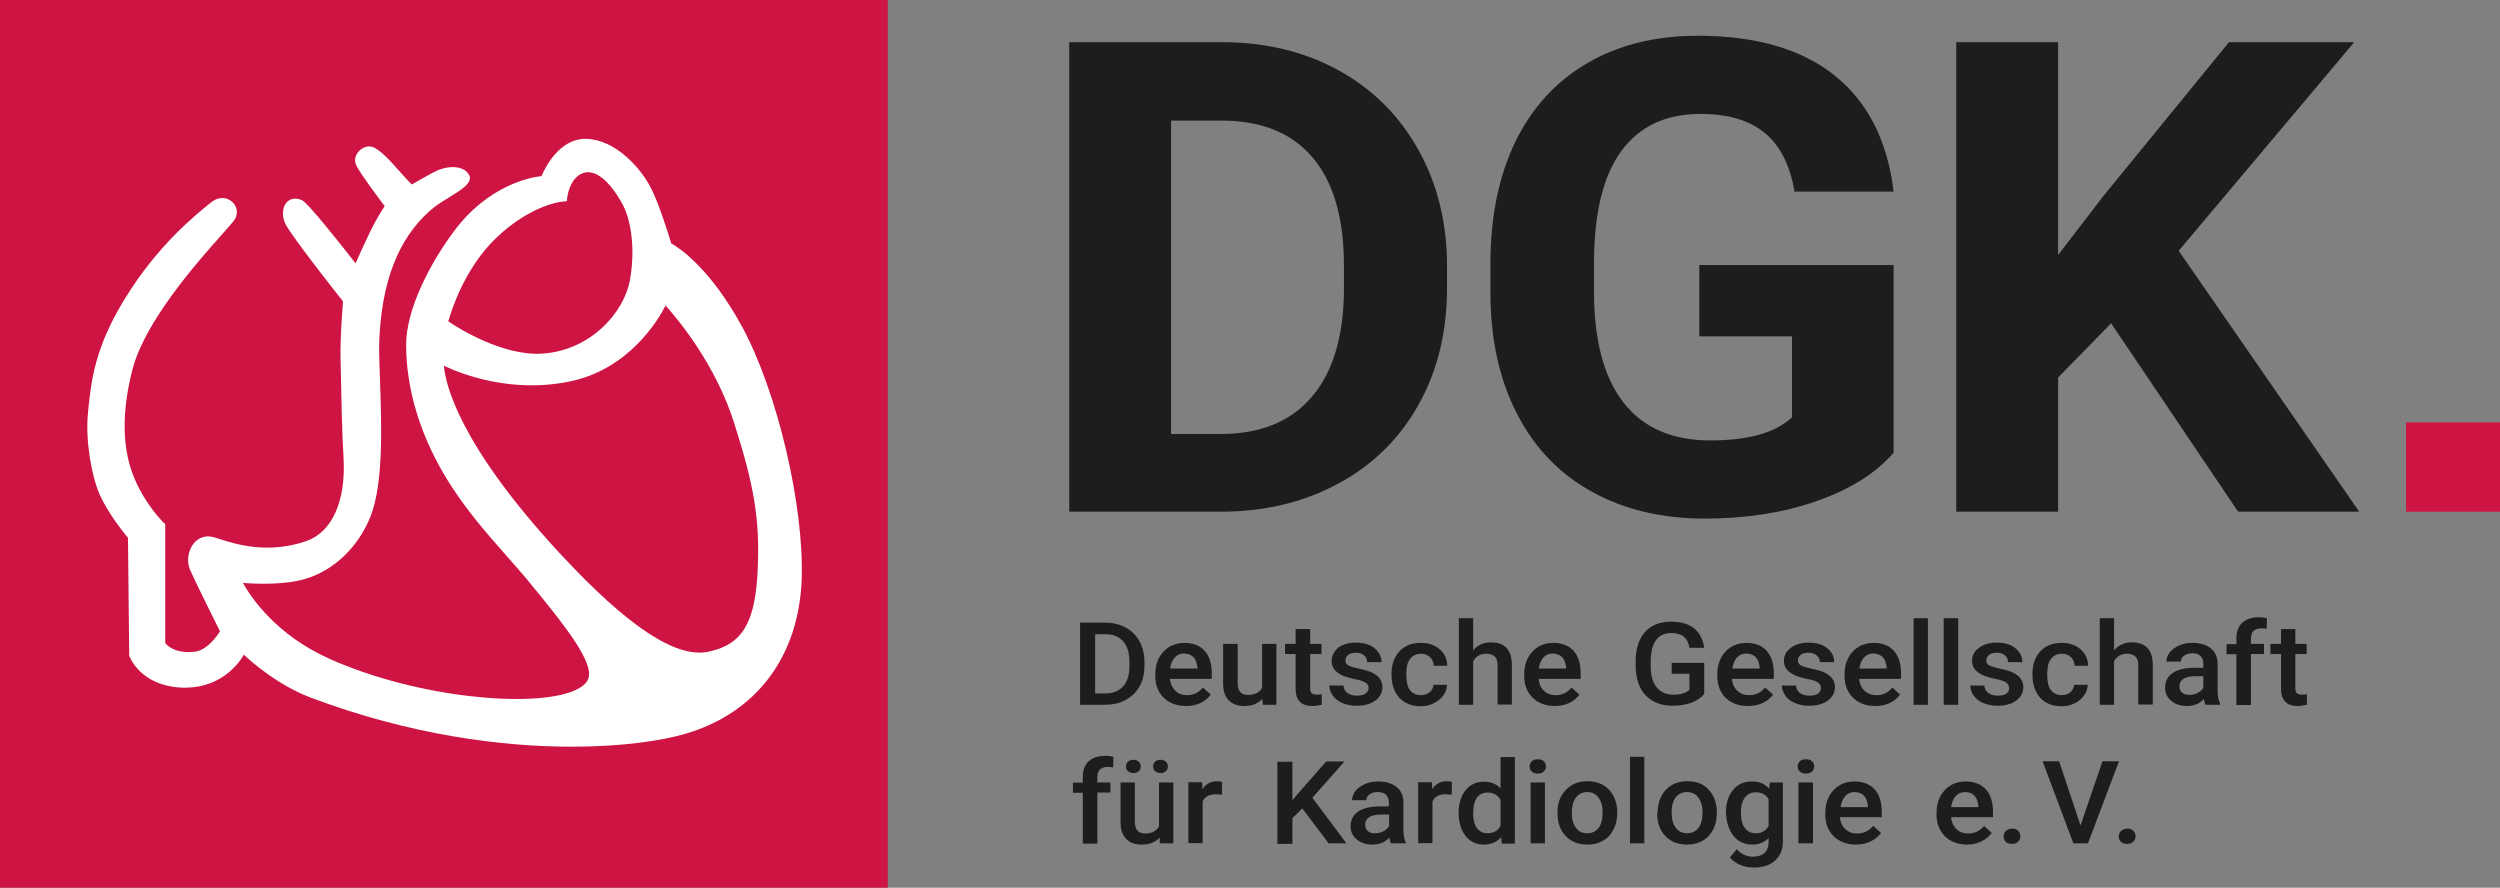
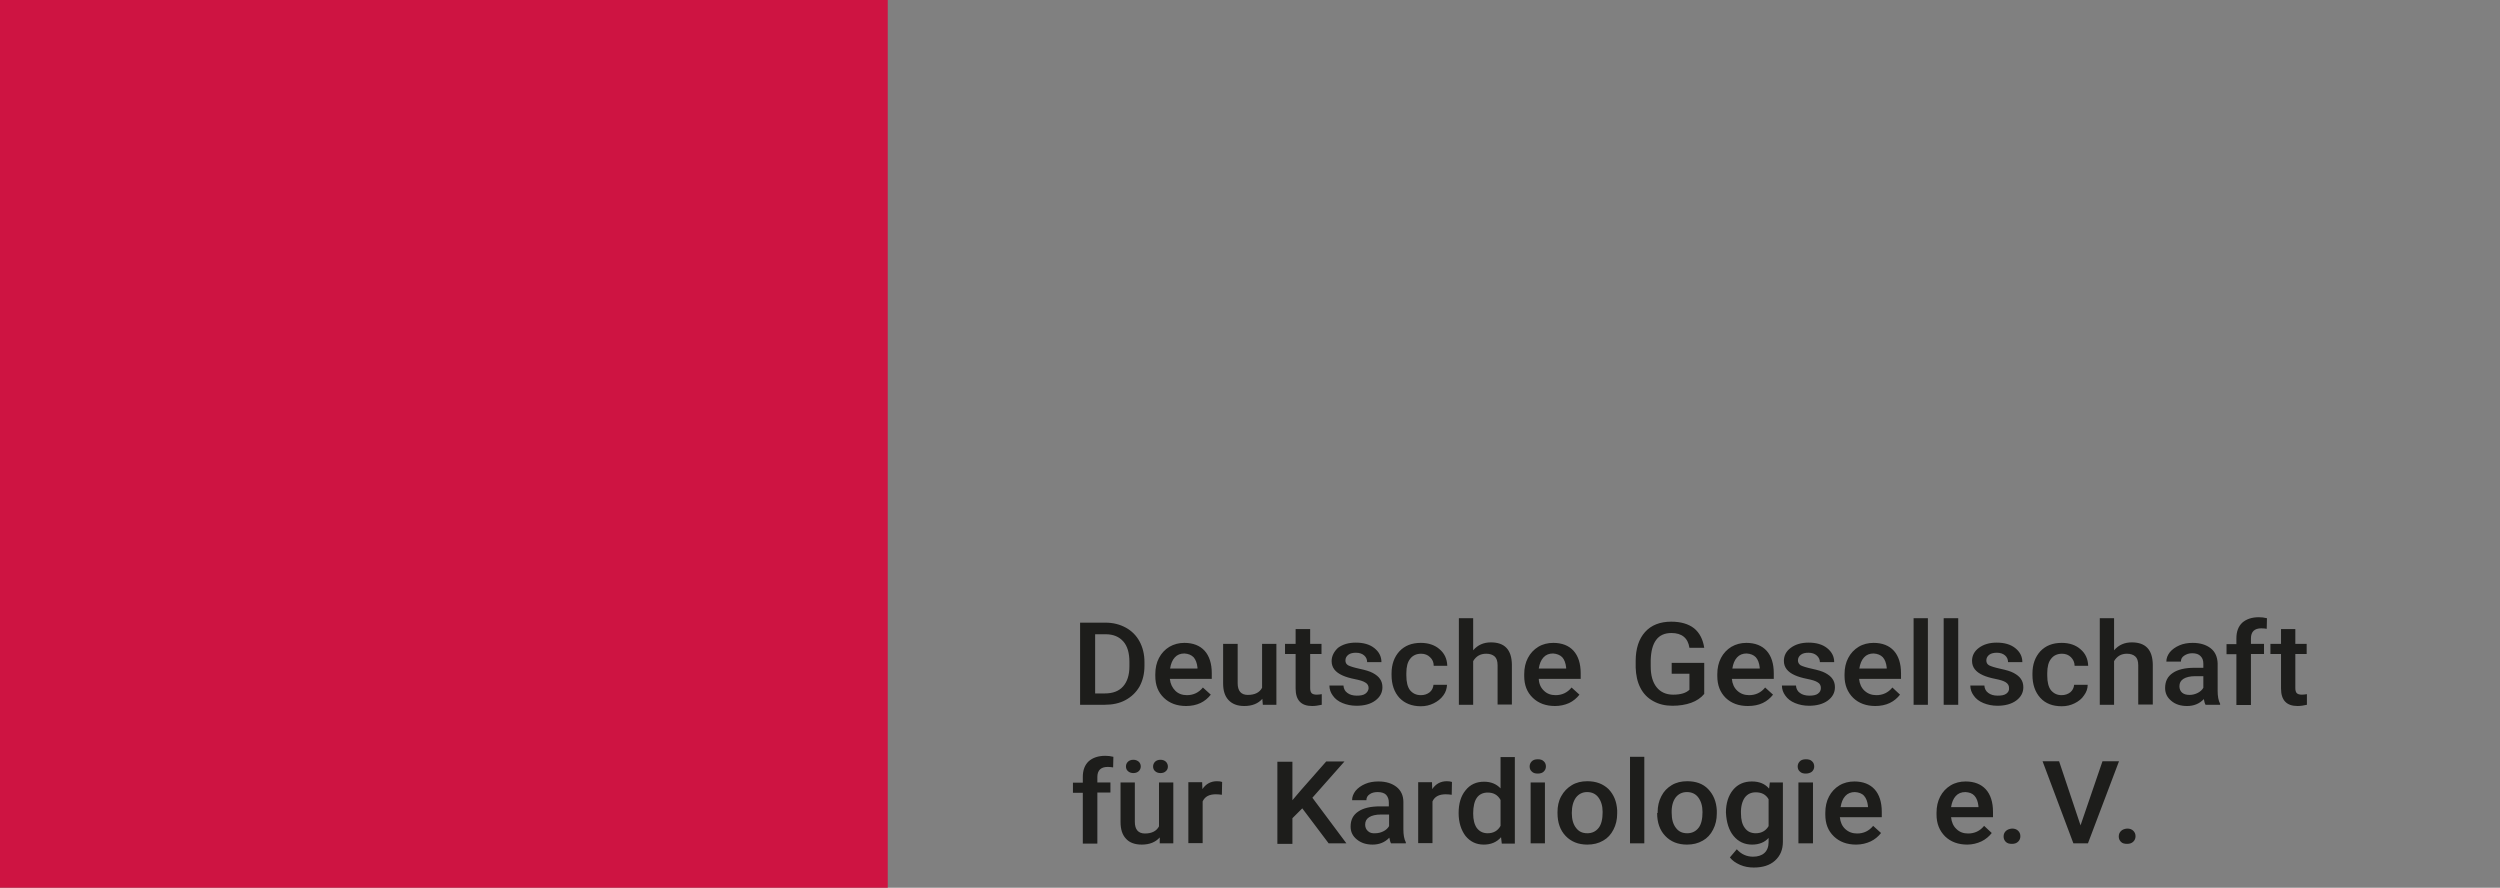
<svg xmlns="http://www.w3.org/2000/svg" version="1.1" id="Ebene_1" x="0px" y="0px" viewBox="0 0 101.38 36" style="enable-background:new 0 0 101.38 36;" xml:space="preserve">
  <rect x="0" y="0" width="101.38" height="36" fill="#808080" stroke="none" />
  <style type="text/css">
	.st0{fill:#CE1442;}
	.st1{fill:#FFFFFF;}
	.st2{fill:#1D1D1B;}
</style>
  <g>
    <g>
      <rect class="st0" width="36" height="36" />
-       <path class="st1" d="M25.55,11.33c-0.24,1.38-1.63,2.88-3.55,3.01c-1.59,0.11-3.42-1.03-3.82-1.31c0.12-0.43,0.66-2.16,1.95-3.39    c1.46-1.39,2.72-1.47,2.73-1.47l0.13-0.01l0.01-0.13c0-0.01,0.09-0.91,0.75-1.04C24.38,6.89,25,7.8,25.28,8.35    C25.56,8.92,25.78,10,25.55,11.33 M30.73,22.99c-0.08,2.25-0.61,3.15-2.01,3.44c-1.31,0.27-3.26-1.02-5.98-3.95    c-4.15-4.47-4.68-6.93-4.74-7.65c0.67,0.32,2.75,1.16,5.19,0.62c2.31-0.51,3.48-2.43,3.8-3.06c0.48,0.53,2.03,2.38,2.78,4.76    C30.58,19.68,30.81,21.05,30.73,22.99 M30.1,13.26L30.1,13.26c-1.31-2.41-2.59-3.23-2.88-3.39c-0.09-0.3-0.49-1.6-0.83-2.26    c-0.4-0.78-1.42-1.95-2.62-1.98c-0.01,0-0.02,0-0.03,0c-1.06,0-1.64,1.17-1.78,1.51c-0.43,0.05-2.15,0.35-3.56,2.25    c-0.93,1.25-1.93,3.12-1.93,4.59c0,1.73,0.53,3.55,1.54,5.26c0.77,1.31,1.71,2.37,2.54,3.31c0.35,0.4,0.69,0.78,0.98,1.14    c0.1,0.13,0.21,0.26,0.32,0.39c0.95,1.17,2.25,2.78,2.01,3.43c-0.07,0.2-0.26,0.36-0.58,0.5c-1.66,0.71-6.35,0.3-9.91-1.29    c-2.18-0.97-3.2-2.51-3.52-3.08c0.53,0.04,1.7,0.09,2.55-0.17c1.16-0.35,2.14-1.3,2.63-2.54c0.53-1.36,0.44-3.74,0.38-5.48    c-0.02-0.67-0.05-1.24-0.03-1.64c0.1-2.4,0.77-4.12,2.05-5.26c0.22-0.2,0.51-0.38,0.79-0.55c0.51-0.32,0.89-0.55,0.83-0.85    C19,7.04,18.92,6.93,18.79,6.87c-0.26-0.14-0.67-0.12-1.05,0.04c-0.19,0.08-0.83,0.45-1.04,0.57c-0.09-0.08-0.28-0.29-0.44-0.47    c-0.49-0.55-0.88-0.98-1.19-1.06c-0.17-0.05-0.4,0.04-0.54,0.21c-0.13,0.16-0.17,0.35-0.09,0.53C14.58,7,15.35,8.03,15.6,8.36    c-0.12,0.18-0.38,0.59-0.61,1.08c-0.23,0.48-0.45,0.96-0.57,1.24c-0.68-0.87-1.94-2.46-2.17-2.56c-0.34-0.15-0.53-0.01-0.62,0.08    c-0.21,0.23-0.19,0.64-0.04,0.91c0.3,0.55,2.03,2.75,2.32,3.11c-0.02,0.28-0.12,1.46-0.1,2.35l0.01,0.41    c0.02,1.05,0.05,2.63,0.11,3.55c0.11,1.78-0.46,3.06-1.53,3.42c-1.56,0.53-2.86,0.11-3.49-0.09c-0.11-0.03-0.19-0.06-0.26-0.08    c-0.3-0.08-0.58,0.01-0.78,0.24c-0.24,0.28-0.31,0.73-0.17,1.07c0.22,0.51,1.04,2.14,1.22,2.51c-0.12,0.2-0.53,0.78-1.04,0.83    c-0.8,0.08-1.11-0.26-1.18-0.36v-4.82L6.64,21.2c-0.01-0.01-0.73-0.71-1.18-1.78c-0.51-1.19-0.54-2.68-0.09-4.43    c0.5-1.95,2.61-4.34,3.63-5.48c0.22-0.25,0.4-0.45,0.5-0.58C9.66,8.7,9.64,8.4,9.43,8.2c-0.19-0.19-0.53-0.26-0.86,0    c-0.6,0.48-2.18,1.74-3.51,3.92c-1.21,1.96-1.35,3.3-1.47,4.38l-0.02,0.22c-0.12,1.13,0.15,2.61,0.47,3.33    c0.33,0.75,0.99,1.57,1.15,1.76l0.05,4.78l0.01,0.02c0.02,0.05,0.44,1.16,2.03,1.27c1.58,0.1,2.36-0.9,2.61-1.33    c0.37,0.35,1.42,1.25,2.71,1.74c4.04,1.52,7.75,1.99,10.59,1.99c2.07,0,3.67-0.25,4.59-0.52c2.89-0.84,4.61-3.13,4.73-6.26    C32.61,20.51,31.53,15.91,30.1,13.26" />
      <path class="st2" d="M86.01,33.7c-0.06,0.06-0.09,0.13-0.09,0.22c0,0.09,0.03,0.16,0.09,0.22c0.06,0.06,0.14,0.08,0.25,0.08    c0.11,0,0.19-0.03,0.25-0.09c0.06-0.06,0.09-0.13,0.09-0.22c0-0.09-0.03-0.16-0.09-0.22c-0.06-0.06-0.14-0.09-0.25-0.09    C86.15,33.61,86.07,33.64,86.01,33.7 M83.5,30.87h-0.67l1.25,3.33h0.59l1.26-3.33h-0.67l-0.89,2.6L83.5,30.87z M81.34,33.7    c-0.06,0.06-0.09,0.13-0.09,0.22c0,0.09,0.03,0.16,0.09,0.22c0.06,0.06,0.14,0.08,0.25,0.08c0.11,0,0.19-0.03,0.25-0.09    c0.06-0.06,0.09-0.13,0.09-0.22c0-0.09-0.03-0.16-0.09-0.22c-0.06-0.06-0.14-0.09-0.25-0.09C81.49,33.61,81.4,33.64,81.34,33.7     M80.07,32.27c0.09,0.1,0.14,0.24,0.16,0.42v0.04h-1.11c0.03-0.19,0.09-0.34,0.19-0.45c0.1-0.11,0.23-0.16,0.39-0.16    C79.86,32.13,79.98,32.17,80.07,32.27 M80.35,34.12c0.17-0.08,0.31-0.2,0.42-0.34l-0.31-0.29c-0.17,0.21-0.39,0.31-0.65,0.31    c-0.19,0-0.35-0.06-0.47-0.18c-0.13-0.12-0.2-0.28-0.22-0.48h1.7v-0.22c0-0.39-0.1-0.7-0.29-0.91c-0.19-0.21-0.47-0.32-0.82-0.32    c-0.22,0-0.43,0.05-0.61,0.16c-0.18,0.11-0.32,0.26-0.42,0.45c-0.1,0.19-0.15,0.41-0.15,0.66v0.07c0,0.37,0.12,0.66,0.35,0.89    c0.23,0.22,0.53,0.33,0.9,0.33C79.98,34.25,80.18,34.2,80.35,34.12 M75.59,32.27c0.09,0.1,0.14,0.24,0.16,0.42v0.04h-1.11    c0.03-0.19,0.09-0.34,0.19-0.45c0.1-0.11,0.23-0.16,0.39-0.16C75.37,32.13,75.5,32.17,75.59,32.27 M75.86,34.12    c0.17-0.08,0.31-0.2,0.42-0.34l-0.32-0.29c-0.17,0.21-0.39,0.31-0.65,0.31c-0.19,0-0.35-0.06-0.48-0.18    c-0.13-0.12-0.2-0.28-0.22-0.48h1.7v-0.22c0-0.39-0.1-0.7-0.29-0.91c-0.19-0.21-0.47-0.32-0.82-0.32c-0.22,0-0.43,0.05-0.61,0.16    c-0.18,0.11-0.32,0.26-0.42,0.45c-0.1,0.19-0.15,0.41-0.15,0.66v0.07c0,0.37,0.11,0.66,0.35,0.89c0.23,0.22,0.53,0.33,0.9,0.33    C75.49,34.25,75.69,34.2,75.86,34.12 M72.99,31.29c0.06,0.06,0.14,0.08,0.24,0.08s0.19-0.03,0.25-0.08    c0.06-0.06,0.09-0.12,0.09-0.21c0-0.08-0.03-0.16-0.09-0.21c-0.06-0.06-0.14-0.08-0.25-0.08s-0.19,0.03-0.24,0.08    c-0.06,0.06-0.09,0.13-0.09,0.21C72.9,31.17,72.93,31.24,72.99,31.29 M73.52,31.73h-0.59v2.47h0.59V31.73z M70.75,32.35    c0.11-0.15,0.26-0.22,0.45-0.22c0.24,0,0.41,0.09,0.52,0.28v1.09c-0.11,0.19-0.29,0.29-0.52,0.29c-0.19,0-0.34-0.07-0.44-0.21    c-0.11-0.14-0.16-0.34-0.16-0.59C70.59,32.71,70.65,32.5,70.75,32.35 M70.3,33.9c0.19,0.23,0.44,0.35,0.75,0.35    c0.28,0,0.51-0.09,0.67-0.27v0.17c0,0.19-0.06,0.34-0.17,0.44s-0.27,0.15-0.46,0.15c-0.26,0-0.48-0.1-0.66-0.3l-0.28,0.33    c0.09,0.12,0.23,0.22,0.41,0.3c0.18,0.08,0.37,0.11,0.56,0.11c0.36,0,0.65-0.09,0.86-0.28c0.21-0.19,0.32-0.44,0.32-0.77v-2.4    h-0.53l-0.03,0.25c-0.17-0.2-0.4-0.29-0.7-0.29c-0.31,0-0.57,0.11-0.76,0.34c-0.19,0.23-0.29,0.54-0.29,0.92    C70.01,33.35,70.11,33.67,70.3,33.9 M67.95,32.34c0.11-0.14,0.26-0.22,0.46-0.22c0.19,0,0.35,0.07,0.46,0.22    c0.11,0.15,0.17,0.34,0.17,0.59c0,0.28-0.05,0.5-0.16,0.64s-0.26,0.22-0.46,0.22c-0.2,0-0.35-0.07-0.46-0.22    c-0.11-0.14-0.17-0.34-0.17-0.6C67.78,32.7,67.84,32.49,67.95,32.34 M67.2,32.97c0,0.39,0.11,0.7,0.33,0.93    c0.22,0.23,0.51,0.35,0.88,0.35c0.24,0,0.45-0.05,0.64-0.16c0.18-0.1,0.32-0.25,0.42-0.45c0.1-0.19,0.15-0.41,0.15-0.65l0-0.13    c-0.02-0.36-0.14-0.64-0.35-0.86s-0.5-0.32-0.85-0.32c-0.24,0-0.45,0.05-0.63,0.16c-0.18,0.11-0.32,0.25-0.42,0.45    c-0.1,0.19-0.15,0.41-0.15,0.65V32.97z M66.68,30.69h-0.58v3.51h0.58V30.69z M63.91,32.34c0.11-0.14,0.26-0.22,0.45-0.22    c0.19,0,0.35,0.07,0.46,0.22c0.11,0.15,0.17,0.34,0.17,0.59c0,0.28-0.05,0.5-0.16,0.64s-0.26,0.22-0.46,0.22    c-0.2,0-0.35-0.07-0.46-0.22c-0.11-0.14-0.17-0.34-0.17-0.6C63.74,32.7,63.8,32.49,63.91,32.34 M63.16,32.97    c0,0.39,0.11,0.7,0.33,0.93c0.22,0.23,0.51,0.35,0.88,0.35c0.24,0,0.45-0.05,0.64-0.16c0.18-0.1,0.32-0.25,0.42-0.45    c0.1-0.19,0.15-0.41,0.15-0.65l0-0.13c-0.02-0.36-0.14-0.64-0.35-0.86c-0.22-0.21-0.5-0.32-0.86-0.32c-0.24,0-0.45,0.05-0.63,0.16    c-0.18,0.11-0.32,0.25-0.43,0.45s-0.15,0.41-0.15,0.65V32.97z M62.12,31.29c0.06,0.06,0.14,0.08,0.24,0.08    c0.11,0,0.19-0.03,0.24-0.08c0.06-0.06,0.09-0.12,0.09-0.21c0-0.08-0.03-0.16-0.09-0.21c-0.06-0.06-0.14-0.08-0.24-0.08    c-0.11,0-0.19,0.03-0.24,0.08c-0.06,0.06-0.09,0.13-0.09,0.21C62.03,31.17,62.06,31.24,62.12,31.29 M62.65,31.73h-0.58v2.47h0.58    V31.73z M59.89,32.35c0.1-0.14,0.25-0.21,0.44-0.21c0.24,0,0.41,0.1,0.52,0.3v1.05c-0.11,0.2-0.29,0.3-0.52,0.3    c-0.19,0-0.33-0.07-0.44-0.21c-0.1-0.14-0.15-0.34-0.15-0.59C59.74,32.71,59.79,32.49,59.89,32.35 M59.43,33.9    c0.19,0.23,0.43,0.35,0.74,0.35c0.29,0,0.53-0.1,0.7-0.3l0.03,0.26h0.53v-3.51h-0.58v1.27c-0.17-0.18-0.39-0.27-0.67-0.27    c-0.31,0-0.56,0.11-0.75,0.35c-0.19,0.23-0.28,0.54-0.28,0.92C59.15,33.35,59.25,33.66,59.43,33.9 M58.88,31.71    c-0.06-0.02-0.12-0.03-0.21-0.03c-0.25,0-0.45,0.11-0.59,0.32l-0.01-0.28h-0.56v2.47h0.58v-1.69c0.09-0.2,0.27-0.29,0.54-0.29    c0.08,0,0.16,0.01,0.24,0.02L58.88,31.71z M55.47,33.7c-0.07-0.06-0.11-0.15-0.11-0.26c0-0.13,0.05-0.23,0.16-0.3    c0.11-0.07,0.27-0.11,0.49-0.11h0.32v0.47c-0.05,0.09-0.13,0.16-0.23,0.21c-0.1,0.05-0.21,0.08-0.33,0.08    C55.64,33.8,55.54,33.77,55.47,33.7 M57.01,34.2v-0.04c-0.07-0.13-0.1-0.31-0.1-0.53v-1.11c0-0.26-0.1-0.47-0.28-0.61    s-0.42-0.22-0.73-0.22c-0.2,0-0.38,0.03-0.54,0.1c-0.16,0.07-0.29,0.16-0.39,0.28c-0.09,0.12-0.14,0.24-0.14,0.38h0.58    c0-0.1,0.04-0.18,0.13-0.24c0.08-0.06,0.19-0.09,0.33-0.09c0.15,0,0.27,0.04,0.34,0.11c0.07,0.08,0.11,0.18,0.11,0.31v0.16h-0.36    c-0.38,0-0.68,0.07-0.88,0.21c-0.21,0.14-0.31,0.34-0.31,0.61c0,0.21,0.08,0.38,0.25,0.52s0.38,0.21,0.64,0.21    c0.27,0,0.5-0.09,0.68-0.28c0.02,0.11,0.04,0.18,0.07,0.23H57.01z M53.88,34.2h0.72l-1.38-1.85l1.3-1.47h-0.74l-1.03,1.17    l-0.34,0.4v-1.56h-0.61v3.33h0.61v-1.04l0.4-0.4L53.88,34.2z M49.56,31.71c-0.05-0.02-0.12-0.03-0.21-0.03    c-0.25,0-0.45,0.11-0.59,0.32l-0.01-0.28h-0.56v2.47h0.58v-1.69c0.09-0.2,0.27-0.29,0.54-0.29c0.08,0,0.16,0.01,0.24,0.02    L49.56,31.71z M46.84,31.27c0.05,0.05,0.13,0.08,0.22,0.08c0.1,0,0.17-0.03,0.22-0.08c0.06-0.05,0.08-0.12,0.08-0.19    s-0.03-0.14-0.08-0.19c-0.05-0.05-0.13-0.08-0.22-0.08c-0.09,0-0.17,0.03-0.22,0.08s-0.08,0.12-0.08,0.19S46.78,31.22,46.84,31.27     M45.74,31.27c0.05,0.05,0.13,0.08,0.22,0.08c0.09,0,0.17-0.03,0.22-0.08c0.05-0.05,0.08-0.11,0.08-0.19    c0-0.08-0.03-0.14-0.08-0.19c-0.06-0.05-0.13-0.08-0.22-0.08c-0.09,0-0.17,0.03-0.22,0.08c-0.05,0.05-0.08,0.11-0.08,0.19    C45.66,31.15,45.68,31.22,45.74,31.27 M47.03,34.2h0.55v-2.47H47v1.78c-0.1,0.19-0.29,0.29-0.57,0.29c-0.27,0-0.41-0.16-0.41-0.47    v-1.6h-0.58v1.6c0,0.3,0.07,0.52,0.22,0.68c0.14,0.16,0.36,0.24,0.64,0.24c0.32,0,0.56-0.1,0.73-0.29L47.03,34.2z M44.5,34.2    v-2.06h0.53v-0.41H44.5v-0.22c0-0.27,0.14-0.41,0.42-0.41c0.08,0,0.16,0.01,0.22,0.02l0.01-0.43c-0.12-0.03-0.22-0.04-0.33-0.04    c-0.29,0-0.51,0.08-0.67,0.22c-0.16,0.15-0.24,0.36-0.24,0.64v0.23h-0.4v0.41h0.4v2.06H44.5z" />
      <path class="st2" d="M92.5,25.51v0.6h-0.43v0.41h0.43v1.4c0,0.47,0.22,0.71,0.67,0.71c0.12,0,0.25-0.02,0.38-0.05v-0.43    c-0.07,0.01-0.14,0.02-0.2,0.02c-0.1,0-0.17-0.02-0.21-0.06c-0.04-0.04-0.06-0.11-0.06-0.21v-1.38h0.46v-0.41h-0.46v-0.6H92.5z     M91.28,28.58v-2.06h0.53v-0.41h-0.53v-0.22c0-0.27,0.14-0.41,0.42-0.41c0.09,0,0.16,0.01,0.22,0.02l0.01-0.43    c-0.12-0.03-0.22-0.04-0.33-0.04c-0.29,0-0.51,0.08-0.67,0.22c-0.16,0.15-0.24,0.36-0.24,0.64v0.23h-0.4v0.41h0.4v2.06H91.28z     M88.49,28.09c-0.07-0.06-0.11-0.15-0.11-0.26c0-0.13,0.05-0.23,0.16-0.3c0.11-0.07,0.27-0.11,0.49-0.11h0.32v0.47    c-0.05,0.09-0.13,0.16-0.23,0.21c-0.1,0.05-0.21,0.08-0.33,0.08C88.66,28.18,88.56,28.15,88.49,28.09 M90.03,28.58v-0.04    c-0.07-0.13-0.1-0.31-0.1-0.53V26.9c-0.01-0.26-0.1-0.47-0.28-0.61s-0.42-0.22-0.73-0.22c-0.2,0-0.38,0.03-0.54,0.1    c-0.16,0.07-0.29,0.16-0.39,0.28c-0.09,0.12-0.14,0.24-0.14,0.38h0.59c0-0.1,0.04-0.18,0.13-0.24c0.09-0.06,0.19-0.1,0.33-0.1    c0.15,0,0.27,0.04,0.34,0.12c0.08,0.08,0.11,0.18,0.11,0.31v0.16h-0.36c-0.38,0-0.68,0.07-0.88,0.21    c-0.21,0.14-0.31,0.34-0.31,0.61c0,0.21,0.08,0.38,0.25,0.52c0.16,0.14,0.38,0.21,0.64,0.21c0.27,0,0.5-0.09,0.68-0.28    c0.02,0.11,0.04,0.18,0.07,0.23H90.03z M85.73,25.07h-0.58v3.51h0.58v-1.77c0.12-0.2,0.29-0.3,0.52-0.3    c0.15,0,0.26,0.04,0.34,0.11c0.08,0.07,0.12,0.19,0.12,0.36v1.59h0.59v-1.62c-0.01-0.6-0.29-0.9-0.85-0.9    c-0.29,0-0.53,0.1-0.72,0.32V25.07z M83.17,27.99c-0.1-0.13-0.15-0.33-0.15-0.6V27.3c0-0.26,0.05-0.46,0.16-0.59    c0.1-0.13,0.25-0.2,0.44-0.2c0.15,0,0.27,0.05,0.36,0.14c0.09,0.09,0.15,0.21,0.15,0.35h0.55c-0.01-0.28-0.11-0.5-0.31-0.67    c-0.19-0.17-0.45-0.26-0.76-0.26c-0.37,0-0.65,0.11-0.87,0.34c-0.21,0.23-0.32,0.53-0.32,0.9v0.06c0,0.39,0.11,0.7,0.32,0.93    s0.5,0.34,0.87,0.34c0.19,0,0.36-0.04,0.52-0.12s0.29-0.18,0.38-0.32c0.1-0.13,0.15-0.28,0.15-0.43h-0.55    c-0.01,0.12-0.06,0.22-0.15,0.3c-0.1,0.08-0.22,0.12-0.36,0.12C83.42,28.19,83.28,28.12,83.17,27.99 M81.36,28.13    c-0.08,0.06-0.2,0.08-0.35,0.08c-0.16,0-0.29-0.04-0.38-0.11c-0.1-0.07-0.15-0.17-0.16-0.3H79.9c0,0.15,0.05,0.29,0.14,0.41    c0.09,0.13,0.22,0.23,0.39,0.3c0.17,0.07,0.36,0.11,0.57,0.11c0.31,0,0.57-0.07,0.76-0.21s0.29-0.32,0.29-0.54    c0-0.13-0.03-0.24-0.1-0.34c-0.06-0.09-0.16-0.17-0.29-0.24c-0.13-0.07-0.31-0.12-0.54-0.17c-0.23-0.05-0.38-0.1-0.46-0.14    c-0.08-0.05-0.11-0.11-0.11-0.2c0-0.09,0.04-0.17,0.12-0.23c0.08-0.06,0.19-0.08,0.31-0.08c0.14,0,0.25,0.04,0.33,0.11    c0.08,0.07,0.12,0.16,0.12,0.27h0.58c0-0.23-0.1-0.42-0.29-0.57c-0.19-0.15-0.44-0.22-0.75-0.22c-0.29,0-0.53,0.07-0.72,0.21    c-0.19,0.14-0.28,0.32-0.28,0.53c0,0.26,0.15,0.45,0.44,0.58c0.13,0.06,0.3,0.11,0.5,0.15c0.2,0.04,0.34,0.08,0.43,0.14    s0.13,0.13,0.13,0.23C81.48,28,81.44,28.07,81.36,28.13 M79.41,25.07h-0.59v3.51h0.59V25.07z M78.18,25.07h-0.58v3.51h0.58V25.07z     M76.35,26.65c0.09,0.1,0.14,0.24,0.16,0.42v0.04H75.4c0.03-0.19,0.09-0.34,0.19-0.45c0.1-0.11,0.23-0.16,0.39-0.16    C76.14,26.51,76.26,26.56,76.35,26.65 M76.63,28.51c0.17-0.08,0.31-0.2,0.42-0.34l-0.31-0.29c-0.17,0.21-0.39,0.31-0.65,0.31    c-0.19,0-0.35-0.06-0.48-0.18c-0.13-0.12-0.2-0.28-0.22-0.48h1.7V27.3c0-0.39-0.1-0.7-0.29-0.91s-0.47-0.32-0.82-0.32    c-0.22,0-0.43,0.05-0.61,0.16c-0.18,0.11-0.32,0.26-0.42,0.45c-0.1,0.19-0.15,0.41-0.15,0.66v0.07c0,0.37,0.12,0.66,0.35,0.89    c0.23,0.22,0.53,0.33,0.9,0.33C76.26,28.63,76.46,28.59,76.63,28.51 M73.72,28.13c-0.08,0.06-0.2,0.08-0.35,0.08    c-0.16,0-0.29-0.04-0.38-0.11c-0.1-0.07-0.15-0.17-0.16-0.3h-0.57c0,0.15,0.05,0.29,0.14,0.41c0.09,0.13,0.22,0.23,0.39,0.3    c0.17,0.07,0.36,0.11,0.57,0.11c0.31,0,0.57-0.07,0.76-0.21s0.29-0.32,0.29-0.54c0-0.13-0.03-0.24-0.1-0.34    c-0.06-0.09-0.16-0.17-0.29-0.24c-0.13-0.07-0.31-0.12-0.54-0.17c-0.23-0.05-0.38-0.1-0.46-0.14c-0.07-0.05-0.11-0.11-0.11-0.2    c0-0.09,0.04-0.17,0.12-0.23c0.08-0.06,0.18-0.08,0.31-0.08c0.14,0,0.25,0.04,0.33,0.11c0.08,0.07,0.13,0.16,0.13,0.27h0.58    c0-0.23-0.1-0.42-0.29-0.57c-0.19-0.15-0.44-0.22-0.75-0.22c-0.29,0-0.53,0.07-0.72,0.21c-0.19,0.14-0.28,0.32-0.28,0.53    c0,0.26,0.15,0.45,0.44,0.58c0.13,0.06,0.3,0.11,0.5,0.15c0.2,0.04,0.34,0.08,0.43,0.14c0.09,0.05,0.13,0.13,0.13,0.23    C73.84,28,73.8,28.07,73.72,28.13 M71.2,26.65c0.09,0.1,0.14,0.24,0.16,0.42v0.04h-1.11c0.03-0.19,0.09-0.34,0.19-0.45    c0.1-0.11,0.23-0.16,0.39-0.16C70.99,26.51,71.11,26.56,71.2,26.65 M71.48,28.51c0.17-0.08,0.31-0.2,0.42-0.34l-0.32-0.29    c-0.17,0.21-0.39,0.31-0.65,0.31c-0.19,0-0.35-0.06-0.48-0.18c-0.13-0.12-0.2-0.28-0.22-0.48h1.7V27.3c0-0.39-0.1-0.7-0.29-0.91    c-0.19-0.21-0.47-0.32-0.82-0.32c-0.22,0-0.42,0.05-0.61,0.16c-0.18,0.11-0.32,0.26-0.42,0.45c-0.1,0.19-0.15,0.41-0.15,0.66v0.07    c0,0.37,0.11,0.66,0.34,0.89c0.23,0.22,0.53,0.33,0.9,0.33C71.11,28.63,71.31,28.59,71.48,28.51 M69.12,26.88h-1.33v0.44h0.72    v0.65c-0.13,0.13-0.35,0.2-0.66,0.2c-0.28,0-0.51-0.1-0.67-0.3c-0.16-0.2-0.24-0.48-0.24-0.84v-0.26    c0.01-0.36,0.08-0.63,0.22-0.82c0.14-0.19,0.35-0.28,0.62-0.28c0.42,0,0.67,0.2,0.73,0.6h0.6c-0.05-0.34-0.19-0.61-0.41-0.79    c-0.23-0.18-0.54-0.27-0.93-0.27c-0.45,0-0.81,0.14-1.06,0.42c-0.25,0.28-0.38,0.67-0.38,1.18v0.26c0.01,0.31,0.07,0.59,0.19,0.82    c0.12,0.24,0.3,0.42,0.52,0.54c0.23,0.13,0.49,0.19,0.78,0.19c0.28,0,0.54-0.04,0.76-0.12c0.22-0.08,0.4-0.2,0.53-0.36V26.88z     M63.35,26.65c0.09,0.1,0.14,0.24,0.16,0.42v0.04h-1.11c0.03-0.19,0.09-0.34,0.19-0.45c0.1-0.11,0.23-0.16,0.39-0.16    C63.13,26.51,63.26,26.56,63.35,26.65 M63.63,28.51c0.17-0.08,0.31-0.2,0.42-0.34l-0.32-0.29c-0.17,0.21-0.39,0.31-0.65,0.31    c-0.19,0-0.35-0.06-0.47-0.18c-0.13-0.12-0.2-0.28-0.21-0.48h1.7V27.3c0-0.39-0.1-0.7-0.29-0.91c-0.19-0.21-0.47-0.32-0.82-0.32    c-0.22,0-0.43,0.05-0.61,0.16s-0.32,0.26-0.42,0.45c-0.1,0.19-0.15,0.41-0.15,0.66v0.07c0,0.37,0.11,0.66,0.35,0.89    c0.23,0.22,0.53,0.33,0.9,0.33C63.26,28.63,63.45,28.59,63.63,28.51 M59.74,25.07h-0.58v3.51h0.58v-1.77    c0.12-0.2,0.29-0.3,0.53-0.3c0.15,0,0.26,0.04,0.34,0.11c0.08,0.07,0.12,0.19,0.12,0.36v1.59h0.58v-1.62    c-0.01-0.6-0.29-0.9-0.85-0.9c-0.29,0-0.53,0.1-0.72,0.32V25.07z M57.18,27.99c-0.1-0.13-0.15-0.33-0.15-0.6V27.3    c0-0.26,0.05-0.46,0.16-0.59c0.1-0.13,0.25-0.2,0.44-0.2c0.15,0,0.27,0.05,0.36,0.14c0.1,0.09,0.15,0.21,0.15,0.35h0.55    c-0.01-0.28-0.11-0.5-0.31-0.67c-0.19-0.17-0.45-0.26-0.76-0.26c-0.37,0-0.65,0.11-0.87,0.34c-0.21,0.23-0.32,0.53-0.32,0.9v0.06    c0,0.39,0.11,0.7,0.32,0.93c0.21,0.22,0.5,0.34,0.87,0.34c0.19,0,0.36-0.04,0.52-0.12c0.16-0.08,0.29-0.18,0.39-0.32    c0.1-0.13,0.14-0.28,0.15-0.43h-0.55c-0.01,0.12-0.06,0.22-0.15,0.3c-0.1,0.08-0.22,0.12-0.36,0.12    C57.43,28.19,57.29,28.12,57.18,27.99 M55.37,28.13c-0.08,0.06-0.2,0.08-0.35,0.08c-0.16,0-0.29-0.04-0.38-0.11    c-0.1-0.07-0.15-0.17-0.16-0.3h-0.57c0,0.15,0.05,0.29,0.14,0.41c0.09,0.13,0.22,0.23,0.39,0.3s0.36,0.11,0.57,0.11    c0.32,0,0.57-0.07,0.76-0.21s0.29-0.32,0.29-0.54c0-0.13-0.03-0.24-0.1-0.34c-0.06-0.09-0.16-0.17-0.29-0.24    c-0.13-0.07-0.31-0.12-0.54-0.17c-0.23-0.05-0.38-0.1-0.46-0.14c-0.08-0.05-0.11-0.11-0.11-0.2c0-0.09,0.04-0.17,0.12-0.23    c0.08-0.06,0.19-0.08,0.31-0.08c0.14,0,0.25,0.04,0.33,0.11c0.08,0.07,0.12,0.16,0.12,0.27h0.58c0-0.23-0.1-0.42-0.29-0.57    c-0.19-0.15-0.44-0.22-0.75-0.22c-0.29,0-0.53,0.07-0.72,0.21C54.1,26.42,54,26.6,54,26.81c0,0.26,0.15,0.45,0.44,0.58    c0.13,0.06,0.3,0.11,0.5,0.15c0.2,0.04,0.34,0.08,0.43,0.14c0.09,0.05,0.13,0.13,0.13,0.23C55.49,28,55.45,28.07,55.37,28.13     M52.54,25.51v0.6h-0.43v0.41h0.43v1.4c0,0.47,0.22,0.71,0.67,0.71c0.12,0,0.25-0.02,0.39-0.05v-0.43    c-0.07,0.01-0.14,0.02-0.2,0.02c-0.1,0-0.17-0.02-0.21-0.06c-0.04-0.04-0.06-0.11-0.06-0.21v-1.38h0.46v-0.41h-0.46v-0.6H52.54z     M51.21,28.58h0.55v-2.47h-0.58v1.78c-0.1,0.19-0.29,0.29-0.58,0.29c-0.27,0-0.41-0.16-0.41-0.47v-1.6H49.6v1.6    c0,0.3,0.07,0.52,0.22,0.68c0.15,0.16,0.36,0.24,0.64,0.24c0.32,0,0.56-0.1,0.73-0.29L51.21,28.58z M48.4,26.65    c0.09,0.1,0.14,0.24,0.16,0.42v0.04h-1.11c0.03-0.19,0.09-0.34,0.19-0.45c0.1-0.11,0.23-0.16,0.39-0.16    C48.19,26.51,48.31,26.56,48.4,26.65 M48.68,28.51c0.17-0.08,0.31-0.2,0.42-0.34l-0.32-0.29c-0.17,0.21-0.39,0.31-0.65,0.31    c-0.19,0-0.35-0.06-0.47-0.18c-0.12-0.12-0.2-0.28-0.22-0.48h1.7V27.3c0-0.39-0.1-0.7-0.29-0.91s-0.47-0.32-0.82-0.32    c-0.22,0-0.42,0.05-0.61,0.16c-0.18,0.11-0.32,0.26-0.42,0.45c-0.1,0.19-0.15,0.41-0.15,0.66v0.07c0,0.37,0.11,0.66,0.35,0.89    c0.23,0.22,0.53,0.33,0.9,0.33C48.31,28.63,48.51,28.59,48.68,28.51 M44.83,25.72c0.32,0,0.55,0.1,0.72,0.29    c0.17,0.19,0.25,0.47,0.25,0.83v0.18c0,0.36-0.09,0.63-0.26,0.82c-0.17,0.19-0.42,0.28-0.73,0.28h-0.4v-2.4H44.83z M44.8,28.58    c0.32,0,0.6-0.06,0.84-0.19c0.24-0.13,0.43-0.31,0.57-0.55c0.13-0.24,0.2-0.52,0.2-0.83v-0.17c0-0.31-0.07-0.59-0.2-0.83    c-0.13-0.24-0.32-0.43-0.56-0.56c-0.24-0.13-0.51-0.2-0.82-0.2h-1.03v3.33H44.8z" />
-       <rect x="97.57" y="17.13" class="st0" width="3.81" height="3.62" />
-       <path class="st2" d="M90.76,20.75h4.91l-7.32-10.58l7.12-8.46h-5.08l-5.11,6.26l-1.82,2.37V1.71h-4.13v19.04h4.13v-5.44l2.15-2.2    L90.76,20.75z M76.8,10.75h-7.89v2.89h3.76v3.28c-0.66,0.63-1.77,0.94-3.32,0.94c-1.54,0-2.71-0.51-3.51-1.53    c-0.8-1.02-1.2-2.53-1.2-4.52v-1.22c0.01-1.98,0.38-3.47,1.11-4.47c0.74-1,1.8-1.5,3.21-1.5c1.1,0,1.97,0.25,2.59,0.76    c0.63,0.51,1.04,1.3,1.22,2.39h4.02c-0.25-2.06-1.04-3.62-2.38-4.7c-1.34-1.08-3.2-1.62-5.57-1.62c-1.71,0-3.2,0.37-4.47,1.11    c-1.27,0.74-2.24,1.8-2.92,3.19c-0.67,1.39-1.01,3.04-1.01,4.94v1.3c0.02,1.85,0.38,3.46,1.1,4.83c0.71,1.37,1.72,2.41,3.03,3.13    c1.31,0.72,2.83,1.08,4.56,1.08c1.65,0,3.16-0.23,4.51-0.7c1.36-0.47,2.41-1.12,3.15-1.97V10.75z M49.53,4.89    c1.62,0,2.86,0.5,3.7,1.5c0.85,1,1.27,2.46,1.27,4.4v1.01c-0.02,1.86-0.45,3.3-1.31,4.3c-0.85,1-2.09,1.5-3.7,1.5h-2V4.89H49.53z     M49.57,20.75c1.75-0.01,3.33-0.39,4.72-1.15c1.4-0.76,2.48-1.83,3.24-3.2c0.77-1.38,1.15-2.95,1.15-4.72V10.8    c0-1.77-0.39-3.35-1.17-4.74c-0.78-1.39-1.86-2.46-3.25-3.22s-2.97-1.13-4.73-1.13h-6.17v19.04H49.57z" />
    </g>
  </g>
</svg>